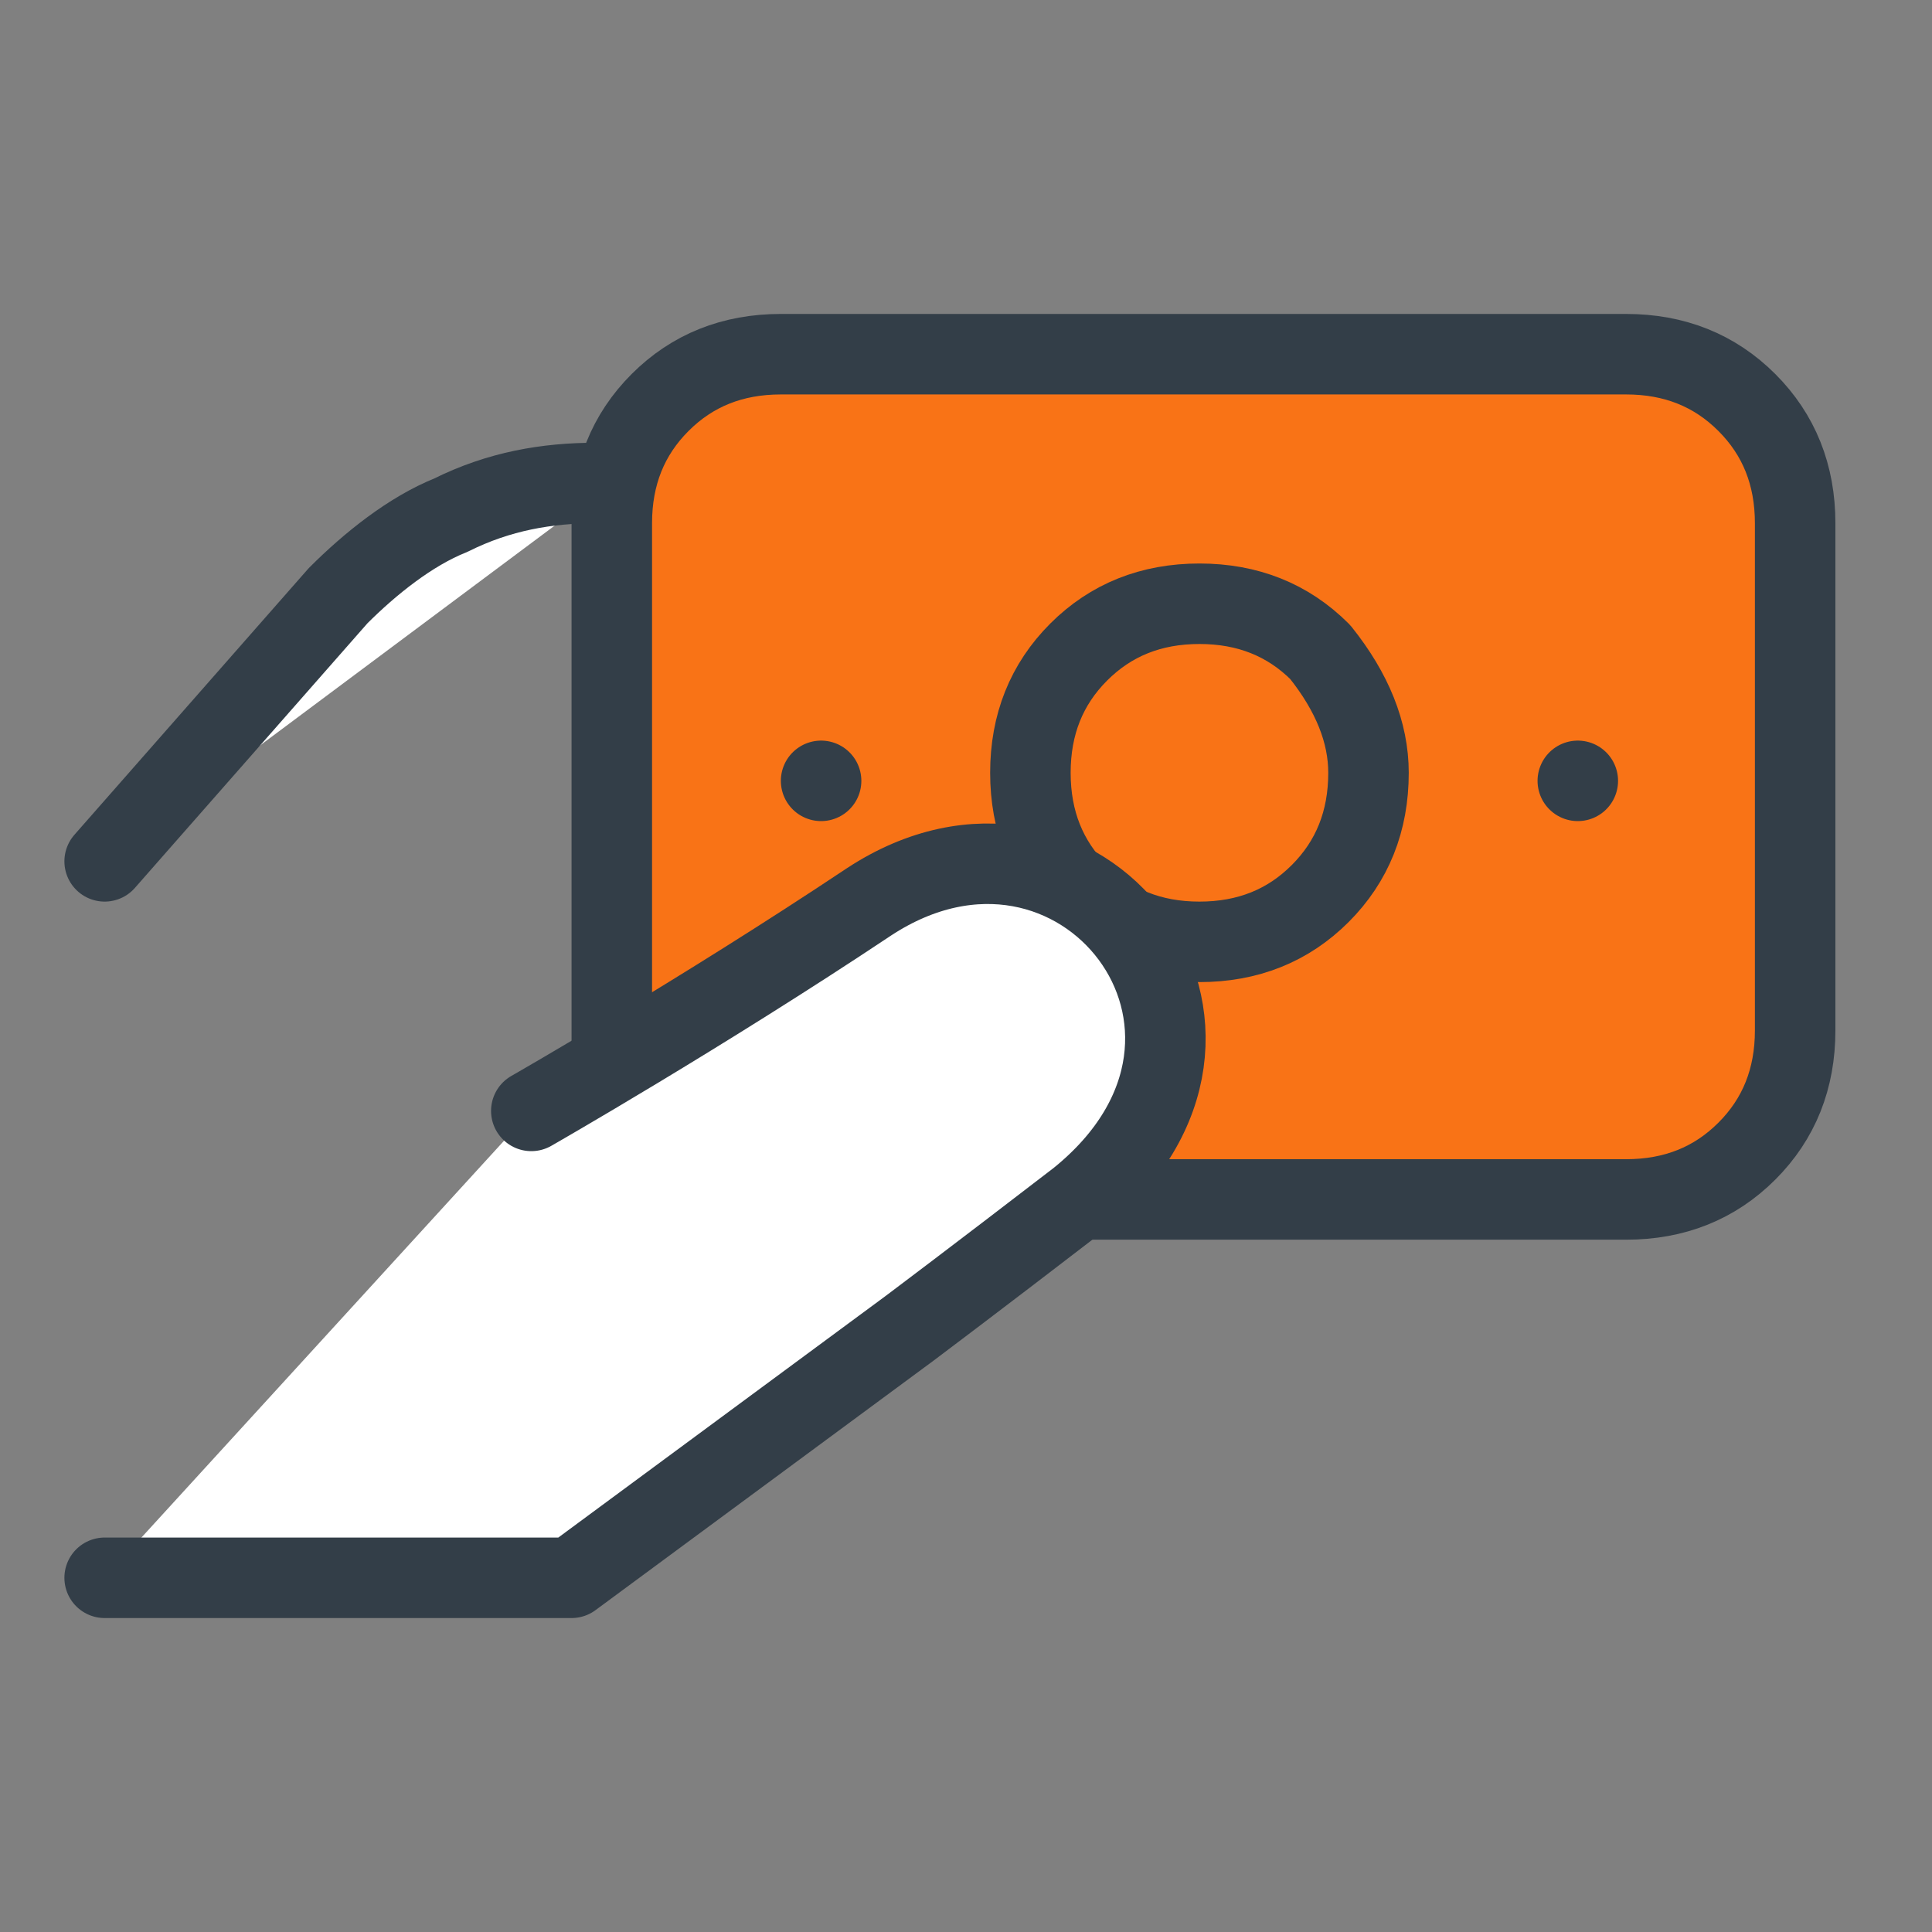
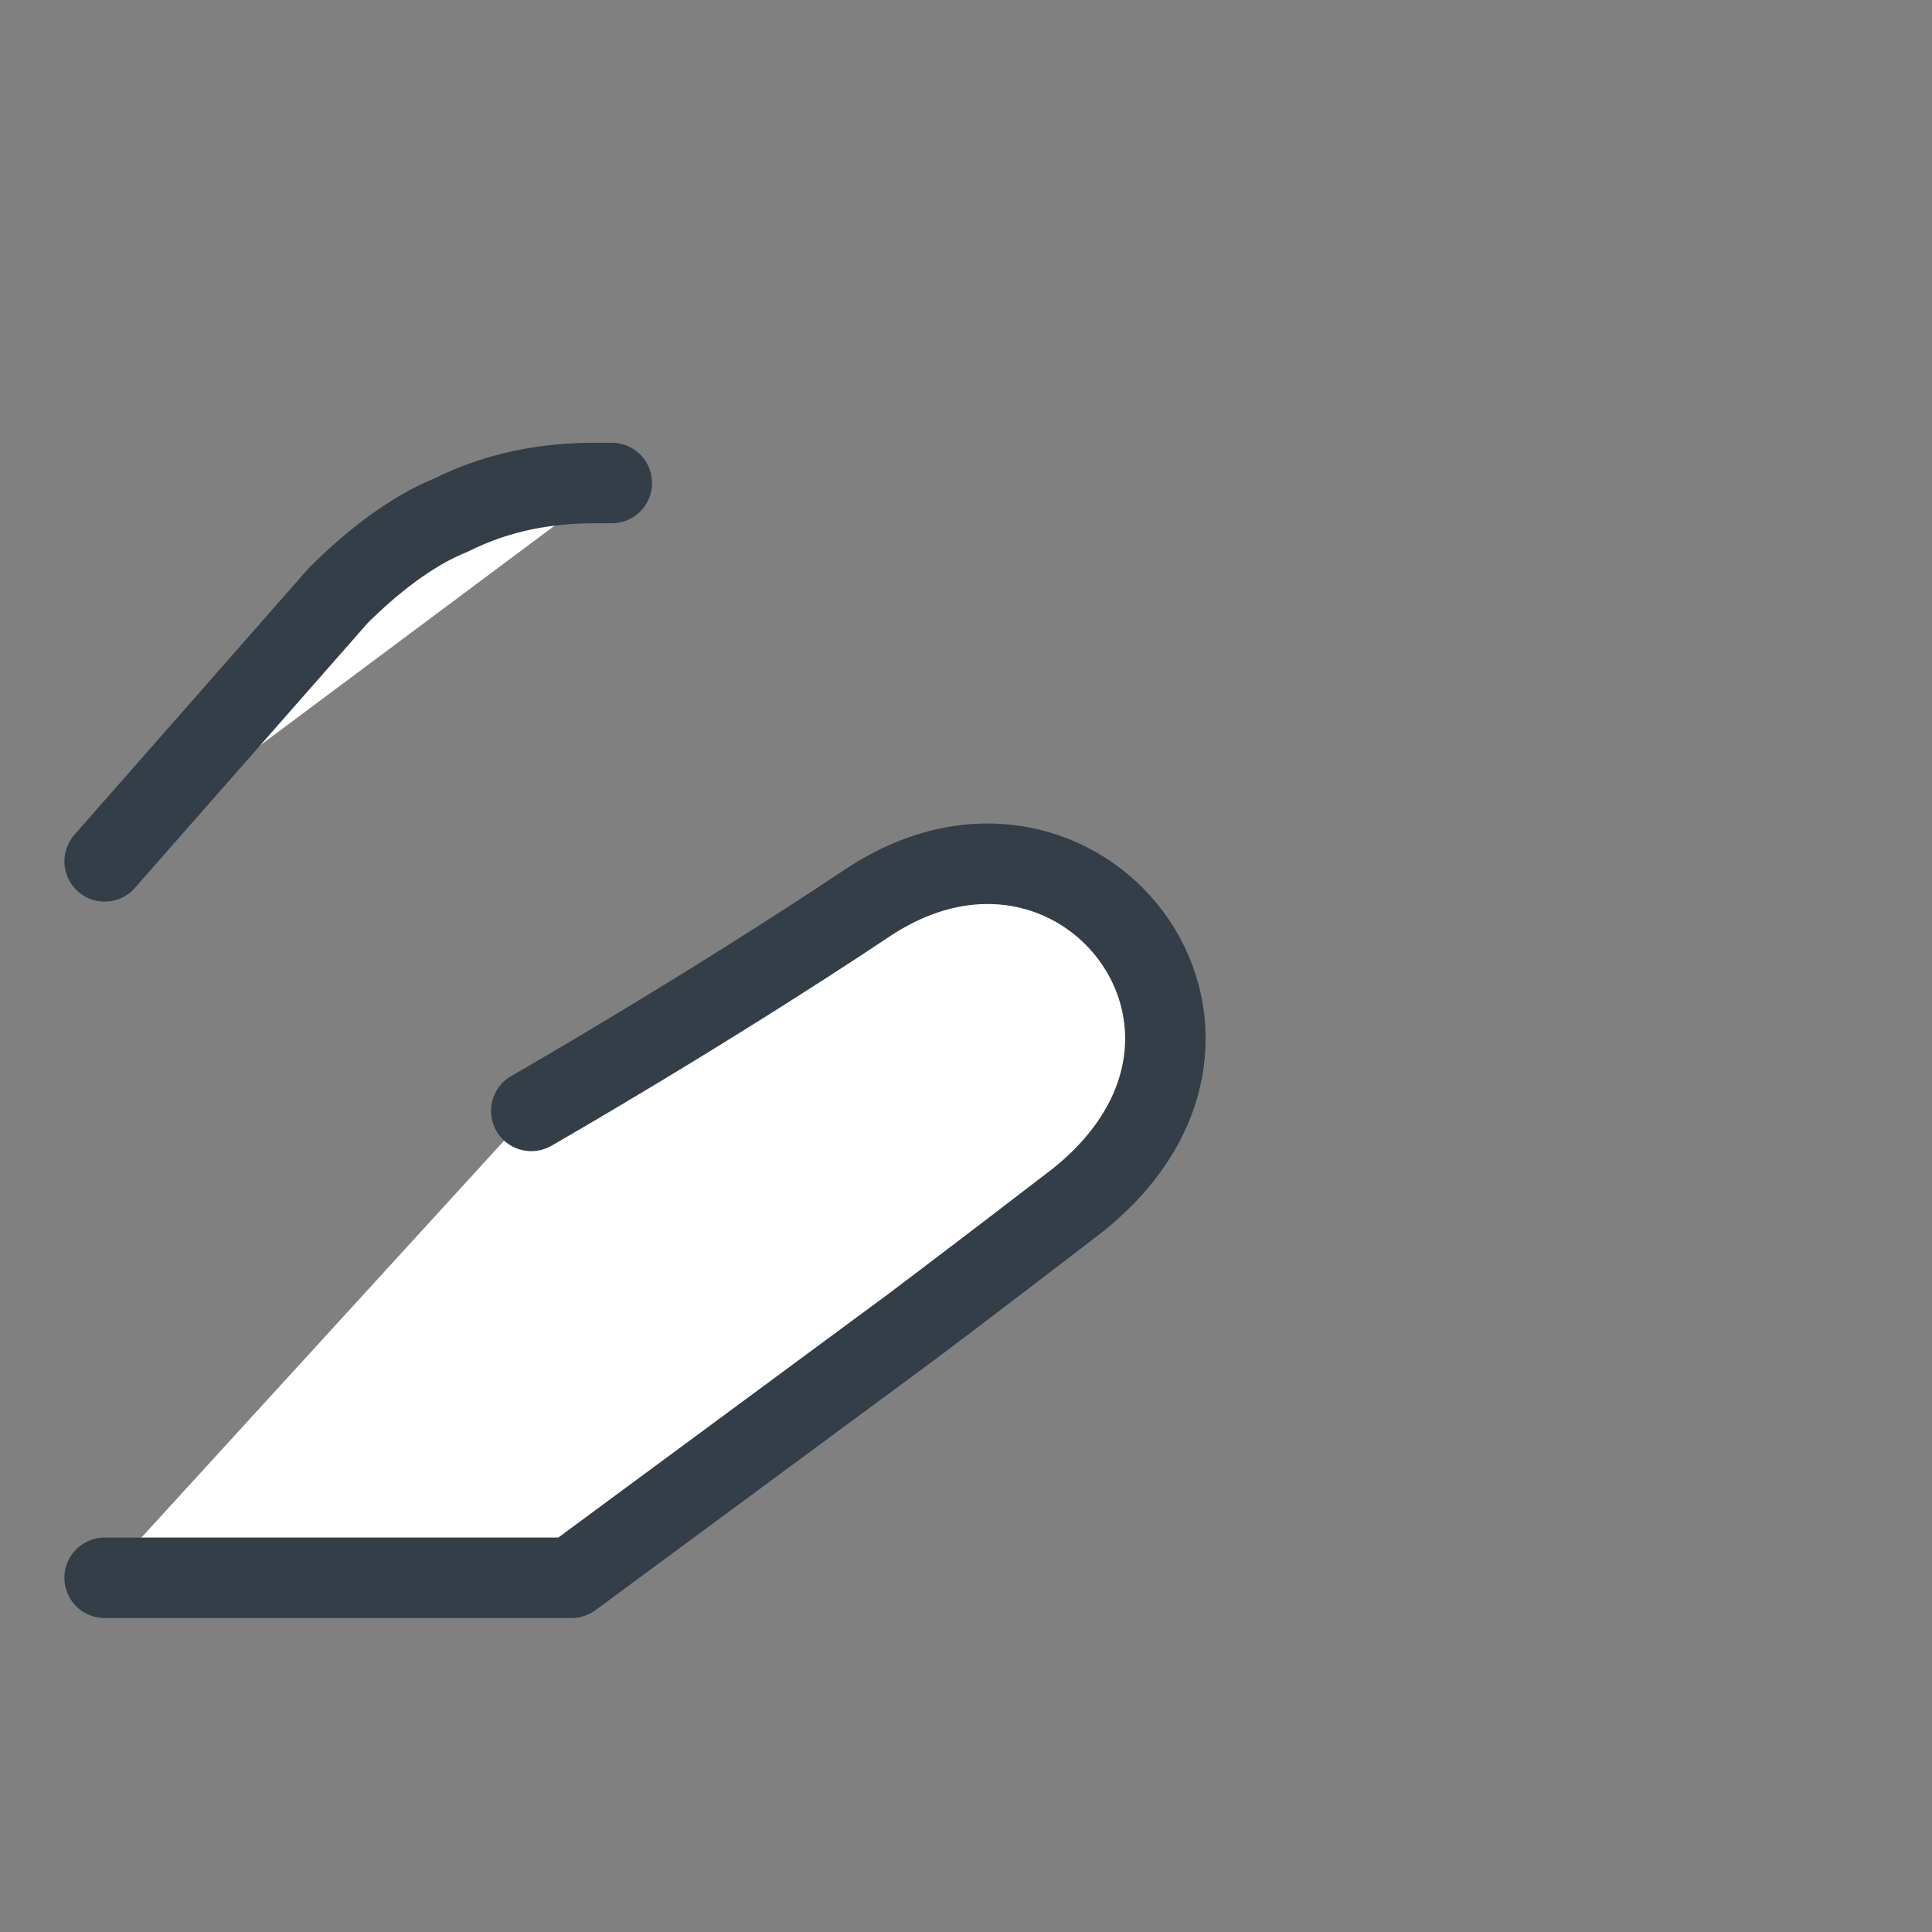
<svg xmlns="http://www.w3.org/2000/svg" version="1.1" id="Layer_1" x="0px" y="0px" viewBox="0 0 24 24" style="enable-background:new 0 0 24 24;" xml:space="preserve">
  <rect x="0" y="0" width="24" height="24" fill="#808080" stroke="none" />
  <style type="text/css">
	.st0{fill:#f97316;stroke:#333e48;}
	.st1{fill:none;stroke:#333e48;stroke-linecap:round;stroke-linejoin:round;}
	.st2{fill:#FFFFFF;stroke:#333e48;stroke-linecap:round;stroke-linejoin:round;}
</style>
  <g>
-     <path class="st0" d="M7.6,13.3V6.5c0-0.6,0.2-1.1,0.6-1.5c0.4-0.4,0.9-0.6,1.5-0.6h10.5c0.6,0,1.1,0.2,1.5,0.6   c0.4,0.4,0.6,0.9,0.6,1.5v6.3c0,0.6-0.2,1.1-0.6,1.5c-0.4,0.4-0.9,0.6-1.5,0.6h-6.8" />
-     <path class="st1" d="M19.6,9.7L19.6,9.7 M10.2,9.7L10.2,9.7 M14.9,11.7c-0.6,0-1.1-0.2-1.5-0.6c-0.4-0.4-0.6-0.9-0.6-1.5   c0-0.6,0.2-1.1,0.6-1.5c0.4-0.4,0.9-0.6,1.5-0.6s1.1,0.2,1.5,0.6C16.8,8.6,17,9.1,17,9.6c0,0.6-0.2,1.1-0.6,1.5   C16,11.5,15.5,11.7,14.9,11.7z" />
    <path class="st2" d="M1.3,10.7l2.9-3.3c0.4-0.4,0.9-0.8,1.4-1C6.2,6.1,6.8,6,7.4,6h0.2 M1.3,19.6h5.8l4.2-3.1c0,0,0.8-0.6,2.1-1.6   c2.6-2.1,0-5.4-2.6-3.7c-2.1,1.4-4.2,2.6-4.2,2.6" />
  </g>
</svg>